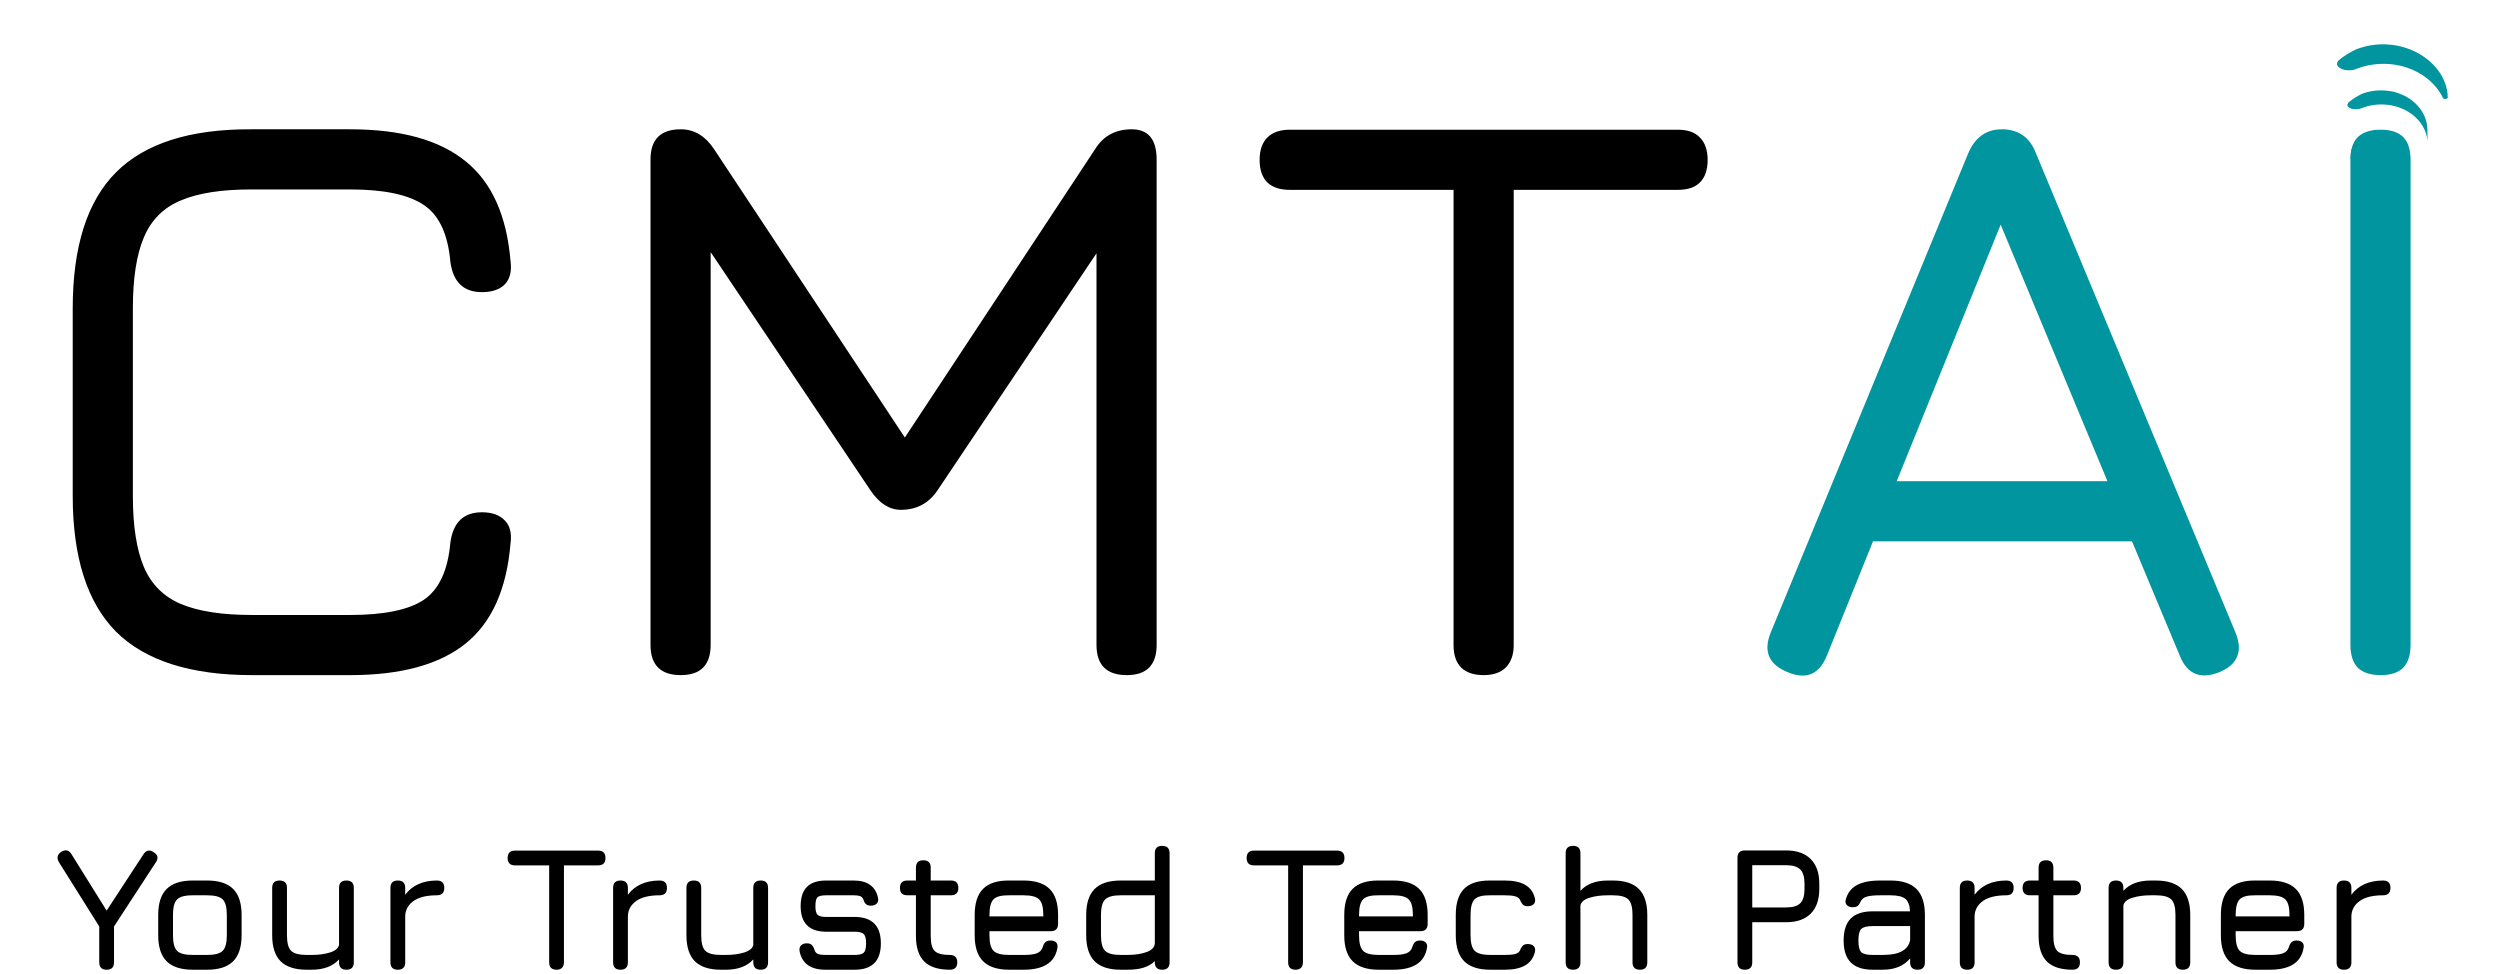
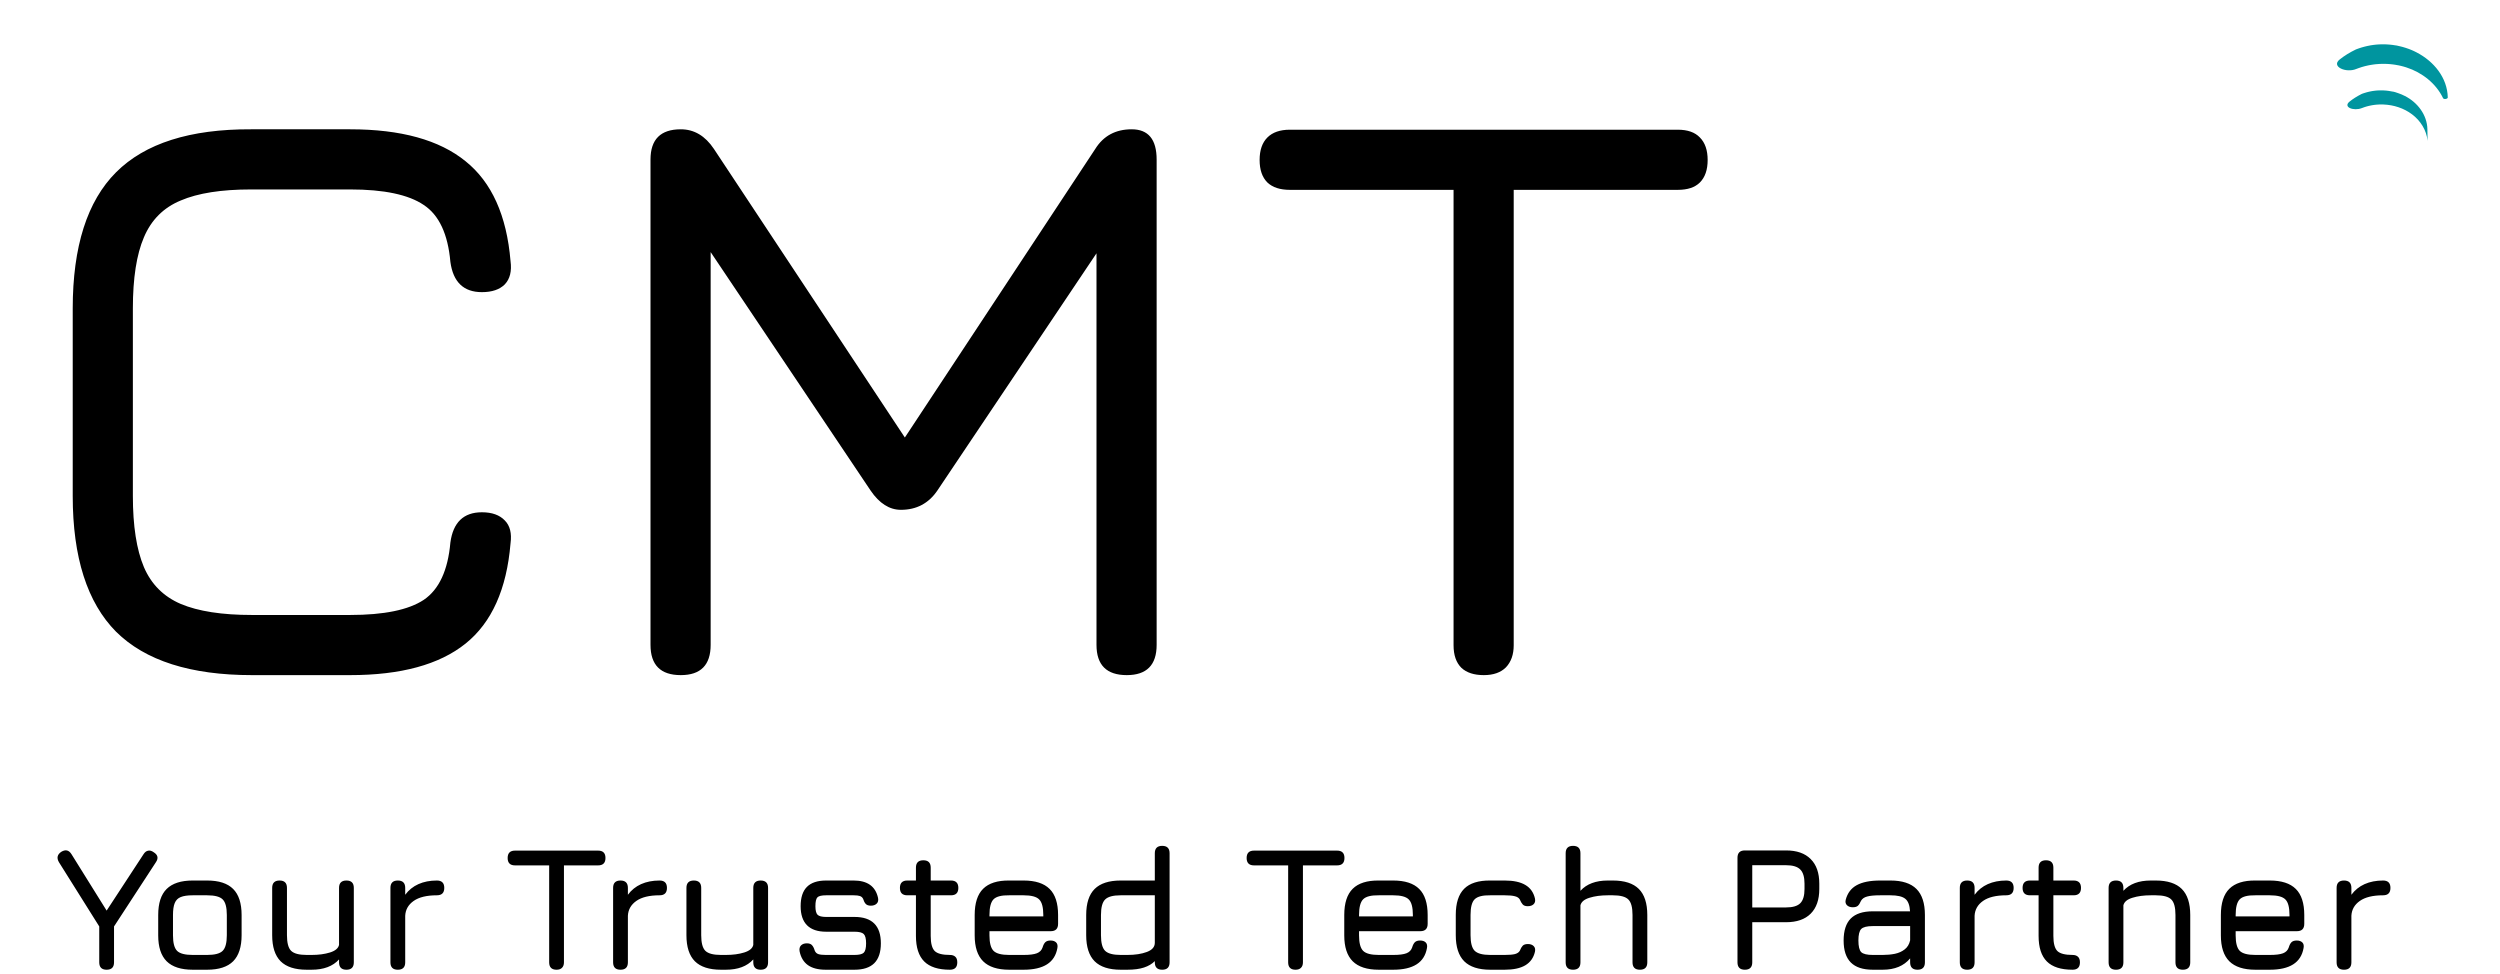
<svg xmlns="http://www.w3.org/2000/svg" width="611" height="238" viewBox="0 0 611 238" fill="none">
  <g filter="url(#filter0_d_75_2)">
    <path d="M61.573 161C46.573 161 35.507 157.467 28.373 150.4C21.307 143.267 17.773 132.2 17.773 117.2V71.4C17.773 56.267 21.307 45.167 28.373 38.1C35.44 31.033 46.44 27.533 61.373 27.6H85.573C97.973 27.6 107.373 30.2 113.773 35.4C120.173 40.533 123.84 48.667 124.773 59.8C125.107 62.267 124.64 64.167 123.373 65.5C122.107 66.767 120.24 67.4 117.773 67.4C113.307 67.4 110.74 64.933 110.073 60C109.473 53.2 107.307 48.567 103.573 46.1C99.84 43.567 93.84 42.3 85.573 42.3H61.373C54.107 42.3 48.373 43.2 44.173 45C39.973 46.733 36.973 49.733 35.173 54C33.373 58.2 32.473 64 32.473 71.4V117.2C32.473 124.533 33.373 130.333 35.173 134.6C36.973 138.8 39.973 141.8 44.173 143.6C48.44 145.4 54.24 146.3 61.573 146.3H85.573C93.84 146.3 99.84 145.067 103.573 142.6C107.307 140.067 109.473 135.4 110.073 128.6C110.74 123.667 113.307 121.2 117.773 121.2C120.24 121.2 122.107 121.867 123.373 123.2C124.64 124.467 125.107 126.333 124.773 128.8C123.84 140 120.173 148.167 113.773 153.3C107.373 158.433 97.973 161 85.573 161H61.573ZM166.383 161C161.449 161 158.983 158.533 158.983 153.6V35C158.983 30.067 161.449 27.6 166.383 27.6C169.649 27.6 172.349 29.2 174.483 32.4L222.583 105.1L219.383 105.6L267.683 32.4C269.683 29.2 272.649 27.6 276.583 27.6C280.649 27.6 282.683 30.067 282.683 35V153.6C282.683 158.533 280.249 161 275.383 161C270.449 161 267.983 158.533 267.983 153.6V49.7L272.483 51.2L229.083 115.9C226.949 119.033 223.983 120.6 220.183 120.6C217.383 120.6 214.916 119.033 212.783 115.9L169.383 51.2L173.683 52.5V153.6C173.683 158.533 171.249 161 166.383 161ZM362.65 161C360.25 161 358.417 160.4 357.15 159.2C355.883 157.933 355.25 156.1 355.25 153.7V42.4H315.25C312.85 42.4 311.017 41.8 309.75 40.6C308.483 39.333 307.85 37.5 307.85 35.1C307.85 32.7 308.483 30.867 309.75 29.6C311.017 28.333 312.85 27.7 315.25 27.7H410.05C412.45 27.7 414.25 28.333 415.45 29.6C416.717 30.867 417.35 32.7 417.35 35.1C417.35 37.5 416.717 39.333 415.45 40.6C414.25 41.8 412.45 42.4 410.05 42.4H369.95V153.7C369.95 155.967 369.317 157.767 368.05 159.1C366.783 160.367 364.983 161 362.65 161Z" fill="black" />
-     <path d="M436.961 160.3C432.294 158.433 430.894 155.2 432.761 150.6L481.061 33.4C482.728 29.533 485.461 27.6 489.261 27.6H489.761C493.561 27.8 496.161 29.733 497.561 33.4L546.361 150.6C548.228 155.2 546.894 158.433 542.361 160.3C537.761 162.1 534.561 160.767 532.761 156.3L521.061 128.3H457.761L446.461 156.3C444.594 160.833 441.428 162.167 436.961 160.3ZM463.561 113.6H515.061L488.961 50.9L463.561 113.6ZM581.844 161C579.377 161 577.51 160.4 576.244 159.2C575.044 157.933 574.444 156.067 574.444 153.6V35.1C574.444 32.567 575.044 30.7 576.244 29.5C577.51 28.3 579.377 27.7 581.844 27.7C584.31 27.7 586.144 28.3 587.344 29.5C588.544 30.7 589.144 32.567 589.144 35.1V153.6C589.144 156.067 588.544 157.933 587.344 159.2C586.144 160.4 584.31 161 581.844 161Z" fill="#00959F" />
  </g>
  <g filter="url(#filter1_d_75_2)">
    <path d="M590.318 8.658C590.254 8.621 590.189 8.59 590.123 8.56C590.087 8.541 590.046 8.524 590.009 8.508C589.942 8.473 589.874 8.441 589.807 8.409L589.438 8.25C589.37 8.22 589.303 8.19 589.232 8.165C589.101 8.107 588.962 8.06 588.83 8.004C588.772 7.982 588.717 7.959 588.656 7.94C588.409 7.843 588.194 7.769 587.975 7.705C587.816 7.654 587.658 7.605 587.493 7.561C587.436 7.541 587.375 7.524 587.316 7.505L586.877 7.39C586.825 7.378 586.768 7.361 586.713 7.349C586.523 7.3 586.329 7.259 586.134 7.217C586.127 7.215 586.119 7.213 586.112 7.211C585.851 7.138 585.594 7.092 585.335 7.072L585.328 7.071C585.181 7.045 585.034 7.021 584.883 7.001L584.702 6.976C584.507 6.951 584.312 6.927 584.114 6.91C584.11 6.91 584.106 6.911 584.103 6.91C584.101 6.91 584.1 6.91 584.099 6.91L584.002 6.901C583.826 6.885 583.65 6.871 583.476 6.864L583.263 6.848C583.121 6.841 582.979 6.841 582.836 6.837L582.613 6.831C582.461 6.828 582.304 6.831 582.152 6.832C582.096 6.832 582.039 6.833 581.984 6.836L581.935 6.834L581.498 6.854L581.31 6.861C581.082 6.874 580.861 6.892 580.639 6.911C580.579 6.921 580.517 6.928 580.457 6.933C580.296 6.95 580.129 6.969 579.97 6.992C579.881 7.002 579.793 7.019 579.704 7.033C579.595 7.046 579.484 7.062 579.371 7.078C579.365 7.079 579.36 7.08 579.354 7.082C579.33 7.089 579.309 7.095 579.286 7.098C579.284 7.098 579.282 7.1 579.282 7.102C579.282 7.104 579.28 7.106 579.278 7.106C579.233 7.115 579.189 7.122 579.144 7.129C578.972 7.157 578.796 7.193 578.616 7.233C578.583 7.241 578.548 7.25 578.51 7.255C578.309 7.298 578.111 7.345 577.91 7.398C577.866 7.413 577.815 7.423 577.768 7.436C577.587 7.485 577.4 7.536 577.217 7.59L577.15 7.609C576.949 7.671 576.752 7.734 576.551 7.804C576.505 7.82 576.456 7.835 576.409 7.854C576.204 7.924 575.998 7.982 575.805 8.073C574.238 8.826 572.921 9.659 571.815 10.539C569.649 12.262 573.369 13.93 575.914 12.841C576.106 12.759 576.309 12.693 576.511 12.621C576.794 12.517 577.081 12.422 577.37 12.335L577.248 12.377L577.332 12.355C577.51 12.299 577.688 12.253 577.867 12.205C577.912 12.195 577.957 12.183 578.001 12.17L578.015 12.165C578.215 12.114 578.412 12.069 578.61 12.027C578.65 12.014 578.688 12.008 578.73 11.998C578.964 11.946 579.199 11.9 579.434 11.858L579.242 11.899C579.292 11.889 579.343 11.88 579.394 11.873C579.527 11.848 579.664 11.829 579.797 11.808C579.897 11.79 579.997 11.775 580.097 11.762L580.068 11.767C580.234 11.744 580.403 11.726 580.57 11.704C580.624 11.703 580.681 11.695 580.739 11.688C580.993 11.663 581.248 11.643 581.503 11.628L581.408 11.636C581.472 11.631 581.537 11.629 581.602 11.629L581.593 11.629C581.757 11.617 581.921 11.61 582.086 11.608C582.139 11.605 582.19 11.607 582.245 11.605C582.415 11.601 582.586 11.6 582.756 11.604L582.717 11.604C582.788 11.608 582.86 11.607 582.933 11.608C583.079 11.614 583.223 11.615 583.371 11.624L583.568 11.634C583.778 11.643 583.987 11.658 584.196 11.678L584.198 11.678L584.806 11.746L584.984 11.769C585.134 11.794 585.283 11.814 585.435 11.836L585.614 11.868C585.802 11.898 585.99 11.932 586.176 11.97C586.184 11.972 586.192 11.973 586.2 11.974L586.204 11.974C586.212 11.974 586.221 11.976 586.229 11.977C586.426 12.019 586.622 12.063 586.818 12.109C586.87 12.121 586.922 12.137 586.977 12.151L587.428 12.268C587.635 12.326 587.841 12.388 588.045 12.453L588.131 12.482C591.943 13.706 595.367 16.39 597.081 19.983C597.253 20.345 598.22 20.22 598.236 19.82C598.135 14.972 594.815 10.985 590.618 8.809C590.518 8.754 590.418 8.707 590.318 8.658Z" fill="#00959F" />
    <path d="M583.958 18.243L583.794 18.216C583.589 18.187 583.384 18.163 583.176 18.141L583.15 18.139C582.942 18.118 582.714 18.104 582.484 18.096L582.45 18.095C582.397 18.097 582.345 18.09 582.293 18.091C582.062 18.084 581.834 18.083 581.6 18.086L581.577 18.088C581.477 18.088 581.376 18.095 581.268 18.102C581.225 18.104 581.173 18.103 581.127 18.107C580.987 18.115 580.85 18.125 580.712 18.137C580.666 18.14 580.619 18.145 580.574 18.154C580.437 18.165 580.293 18.184 580.157 18.205C580.107 18.209 580.061 18.218 580.011 18.224C579.915 18.24 579.818 18.253 579.725 18.266L579.68 18.276C579.487 18.309 579.294 18.349 579.105 18.388C579.059 18.4 579.02 18.411 578.979 18.418C578.825 18.452 578.67 18.49 578.521 18.53C578.455 18.551 578.39 18.566 578.329 18.586C578.192 18.623 578.053 18.668 577.919 18.709L577.737 18.768C577.549 18.832 577.347 18.883 577.165 18.976C576.019 19.55 575.054 20.172 574.243 20.82C572.545 22.179 575.213 23.211 577.237 22.417C577.45 22.332 577.665 22.254 577.882 22.183L577.81 22.21C577.87 22.187 577.926 22.17 577.985 22.15C578.123 22.108 578.262 22.064 578.397 22.026L578.591 21.973C578.743 21.934 578.896 21.892 579.047 21.859C579.095 21.849 579.135 21.836 579.174 21.832C579.37 21.791 579.567 21.749 579.762 21.714L580.061 21.67L580.233 21.642C580.367 21.623 580.495 21.611 580.627 21.597C580.658 21.592 580.689 21.588 580.721 21.586C580.721 21.586 580.721 21.586 580.721 21.586C580.721 21.587 580.721 21.587 580.721 21.587C580.883 21.576 581.047 21.559 581.206 21.552C581.256 21.547 581.307 21.547 581.356 21.544L581.679 21.528C581.908 21.523 582.139 21.529 582.369 21.53C582.425 21.536 582.477 21.538 582.529 21.541C585.012 21.637 587.492 22.431 589.481 23.925C591.556 25.472 593.049 27.814 593.295 30.415L593.256 27.581C593.185 24.068 590.828 21.017 587.771 19.469C587.209 19.181 586.696 18.966 586.171 18.787C585.68 18.616 585.12 18.404 584.598 18.359C584.39 18.311 584.177 18.276 583.958 18.243Z" fill="#00959F" />
-     <path d="M588.886 33.855C588.822 31.753 587.645 29.94 585.858 28.869C583.961 27.731 581.59 27.479 579.475 28.079C579.388 28.102 579.305 28.128 579.216 28.154L579.103 28.193C578.983 28.232 578.859 28.267 578.743 28.318C573.479 30.781 574.6 34.952 574.612 35.676C574.564 33.299 576.131 31.58 578.792 30.487C579.024 30.392 579.261 30.312 579.503 30.246L579.46 30.26C579.755 30.171 580.055 30.099 580.359 30.044L580.306 30.055C580.892 29.953 581.429 29.912 581.965 29.925C585.102 29.993 588.478 32.011 588.89 35.353L588.886 33.855Z" fill="#00959F" />
  </g>
  <path d="M26.062 237C24.858 237 24.256 236.398 24.256 235.194V226.422L14.409 210.727C13.807 209.695 13.993 208.849 14.968 208.19C16 207.559 16.831 207.746 17.462 208.749L26.062 222.552L35.092 208.749C35.393 208.276 35.758 207.996 36.188 207.91C36.618 207.81 37.07 207.932 37.543 208.276C38.589 208.921 38.775 209.738 38.102 210.727L27.868 226.422V235.194C27.868 236.398 27.266 237 26.062 237ZM47.094 237C44.242 237 42.12 236.312 40.73 234.936C39.354 233.56 38.666 231.453 38.666 228.615V223.627C38.666 220.746 39.354 218.625 40.73 217.263C42.12 215.887 44.242 215.199 47.094 215.199H50.62C53.487 215.199 55.608 215.887 56.984 217.263C58.36 218.639 59.048 220.76 59.048 223.627V228.572C59.048 231.424 58.36 233.546 56.984 234.936C55.608 236.312 53.487 237 50.62 237H47.094ZM42.278 228.615C42.278 230.464 42.615 231.725 43.289 232.399C43.962 233.058 45.231 233.388 47.094 233.388H50.62C52.498 233.388 53.766 233.051 54.426 232.377C55.099 231.704 55.436 230.435 55.436 228.572V223.627C55.436 221.749 55.099 220.481 54.426 219.821C53.766 219.148 52.498 218.811 50.62 218.811H47.094C45.847 218.811 44.872 218.954 44.17 219.241C43.482 219.513 42.995 220.001 42.708 220.703C42.421 221.391 42.278 222.366 42.278 223.627V228.615ZM84.667 215.199C85.871 215.199 86.473 215.801 86.473 217.005V235.194C86.473 236.398 85.871 237 84.667 237C83.463 237 82.861 236.398 82.861 235.194V234.484C81.342 236.161 79.106 237 76.153 237H74.949C72.097 237 69.975 236.312 68.585 234.936C67.209 233.546 66.521 231.424 66.521 228.572V217.005C66.521 215.801 67.123 215.199 68.327 215.199C69.531 215.199 70.133 215.801 70.133 217.005V228.572C70.133 230.435 70.47 231.704 71.144 232.377C71.832 233.051 73.1 233.388 74.949 233.388H76.153C77.873 233.388 79.371 233.187 80.647 232.786C81.936 232.385 82.675 231.768 82.861 230.937V217.005C82.861 215.801 83.463 215.199 84.667 215.199ZM97.228 237C96.024 237 95.422 236.398 95.422 235.194V217.005C95.422 215.801 96.024 215.199 97.228 215.199C98.432 215.199 99.034 215.801 99.034 217.005V218.682C99.879 217.535 100.954 216.668 102.259 216.08C103.577 215.493 105.082 215.199 106.774 215.199C107.978 215.199 108.58 215.801 108.58 217.005C108.58 218.209 107.978 218.811 106.774 218.811C104.294 218.811 102.402 219.27 101.098 220.187C99.793 221.104 99.105 222.315 99.034 223.82V235.194C99.034 236.398 98.432 237 97.228 237ZM136.023 237C135.421 237 134.969 236.849 134.668 236.548C134.367 236.247 134.217 235.796 134.217 235.194V211.501H125.875C125.273 211.501 124.821 211.35 124.52 211.049C124.219 210.748 124.069 210.297 124.069 209.695C124.069 209.093 124.219 208.641 124.52 208.34C124.821 208.039 125.273 207.889 125.875 207.889H146.171C146.773 207.889 147.224 208.039 147.525 208.34C147.826 208.641 147.977 209.093 147.977 209.695C147.977 210.297 147.826 210.748 147.525 211.049C147.224 211.35 146.773 211.501 146.171 211.501H137.829V235.194C137.829 235.767 137.671 236.212 137.356 236.527C137.055 236.842 136.61 237 136.023 237ZM151.65 237C150.446 237 149.844 236.398 149.844 235.194V217.005C149.844 215.801 150.446 215.199 151.65 215.199C152.854 215.199 153.456 215.801 153.456 217.005V218.682C154.301 217.535 155.376 216.668 156.681 216.08C157.999 215.493 159.504 215.199 161.196 215.199C162.4 215.199 163.002 215.801 163.002 217.005C163.002 218.209 162.4 218.811 161.196 218.811C158.716 218.811 156.824 219.27 155.52 220.187C154.215 221.104 153.527 222.315 153.456 223.82V235.194C153.456 236.398 152.854 237 151.65 237ZM185.91 215.199C187.114 215.199 187.716 215.801 187.716 217.005V235.194C187.716 236.398 187.114 237 185.91 237C184.706 237 184.104 236.398 184.104 235.194V234.484C182.585 236.161 180.349 237 177.396 237H176.192C173.34 237 171.219 236.312 169.828 234.936C168.452 233.546 167.764 231.424 167.764 228.572V217.005C167.764 215.801 168.366 215.199 169.57 215.199C170.774 215.199 171.376 215.801 171.376 217.005V228.572C171.376 230.435 171.713 231.704 172.387 232.377C173.075 233.051 174.343 233.388 176.192 233.388H177.396C179.116 233.388 180.614 233.187 181.89 232.786C183.18 232.385 183.918 231.768 184.104 230.937V217.005C184.104 215.801 184.706 215.199 185.91 215.199ZM201.782 237C199.962 237 198.521 236.627 197.46 235.882C196.4 235.122 195.719 233.99 195.418 232.485C195.318 231.883 195.432 231.41 195.762 231.066C196.106 230.722 196.579 230.55 197.181 230.55C197.769 230.55 198.191 230.7 198.449 231.001C198.722 231.288 198.944 231.725 199.116 232.313C199.288 232.743 199.575 233.03 199.976 233.173C200.392 233.316 200.994 233.388 201.782 233.388H208.834C209.952 233.388 210.704 233.209 211.091 232.85C211.478 232.478 211.672 231.711 211.672 230.55C211.672 229.403 211.478 228.644 211.091 228.271C210.704 227.898 209.952 227.712 208.834 227.712H201.911C199.847 227.712 198.292 227.189 197.245 226.143C196.199 225.096 195.676 223.541 195.676 221.477C195.676 219.37 196.185 217.8 197.202 216.768C198.234 215.722 199.804 215.199 201.911 215.199H208.619C211.987 215.199 213.98 216.618 214.596 219.456C214.711 220.058 214.596 220.524 214.252 220.853C213.908 221.183 213.435 221.348 212.833 221.348C212.274 221.348 211.858 221.205 211.586 220.918C211.314 220.617 211.099 220.201 210.941 219.671C210.769 219.327 210.504 219.098 210.145 218.983C209.801 218.868 209.293 218.811 208.619 218.811H201.911C200.822 218.811 200.112 218.976 199.782 219.305C199.453 219.635 199.288 220.359 199.288 221.477C199.288 222.509 199.46 223.204 199.804 223.562C200.162 223.921 200.865 224.1 201.911 224.1H208.834C210.984 224.1 212.596 224.637 213.671 225.712C214.746 226.787 215.284 228.4 215.284 230.55C215.284 232.714 214.746 234.334 213.671 235.409C212.596 236.47 210.984 237 208.834 237H201.782ZM232.154 237C229.316 237 227.223 236.326 225.876 234.979C224.529 233.632 223.855 231.553 223.855 228.744V218.811H221.748C220.544 218.811 219.942 218.209 219.942 217.005C219.942 215.801 220.544 215.199 221.748 215.199H223.855V212.06C223.855 210.856 224.457 210.254 225.661 210.254C226.865 210.254 227.467 210.856 227.467 212.06V215.199H232.412C233.616 215.199 234.218 215.801 234.218 217.005C234.218 218.209 233.616 218.811 232.412 218.811H227.467V228.744C227.467 230.564 227.797 231.797 228.456 232.442C229.115 233.073 230.348 233.388 232.154 233.388C232.713 233.388 233.15 233.531 233.465 233.818C233.795 234.105 233.96 234.563 233.96 235.194C233.96 236.398 233.358 237 232.154 237ZM241.825 227.583V228.615C241.825 230.464 242.162 231.725 242.835 232.399C243.509 233.058 244.778 233.388 246.641 233.388H250.167C251.629 233.388 252.711 233.252 253.413 232.979C254.116 232.707 254.582 232.227 254.811 231.539C254.969 230.994 255.184 230.579 255.456 230.292C255.743 230.005 256.173 229.862 256.746 229.862C257.348 229.862 257.807 230.02 258.122 230.335C258.437 230.65 258.538 231.109 258.423 231.711C258.108 233.488 257.262 234.814 255.886 235.688C254.51 236.563 252.604 237 250.167 237H246.641C243.789 237 241.667 236.312 240.277 234.936C238.901 233.56 238.213 231.453 238.213 228.615V223.627C238.213 220.717 238.901 218.582 240.277 217.22C241.667 215.844 243.789 215.17 246.641 215.199H250.167C253.034 215.199 255.155 215.887 256.531 217.263C257.907 218.625 258.595 220.746 258.595 223.627V225.777C258.595 226.981 257.993 227.583 256.789 227.583H241.825ZM246.641 218.811C244.778 218.782 243.509 219.105 242.835 219.778C242.162 220.452 241.825 221.735 241.825 223.627V223.971H254.983V223.627C254.983 221.749 254.646 220.481 253.972 219.821C253.313 219.148 252.045 218.811 250.167 218.811H246.641ZM273.894 237C271.042 237 268.92 236.312 267.53 234.936C266.154 233.546 265.466 231.424 265.466 228.572V223.627C265.466 220.76 266.154 218.639 267.53 217.263C268.92 215.887 271.042 215.199 273.894 215.199H282.236V208.534C282.236 207.33 282.838 206.728 284.042 206.728C285.246 206.728 285.848 207.33 285.848 208.534V235.194C285.848 236.398 285.246 237 284.042 237C282.838 237 282.236 236.398 282.236 235.194V234.893C281.562 235.581 280.681 236.104 279.591 236.462C278.502 236.821 277.148 237 275.528 237H273.894ZM273.894 233.388H275.528C277.42 233.388 279.011 233.144 280.301 232.657C281.591 232.17 282.236 231.424 282.236 230.421V218.811H273.894C272.031 218.811 270.762 219.155 270.088 219.843C269.415 220.517 269.078 221.778 269.078 223.627V228.572C269.078 230.435 269.415 231.704 270.088 232.377C270.776 233.051 272.045 233.388 273.894 233.388ZM316.631 237C316.029 237 315.578 236.849 315.277 236.548C314.976 236.247 314.825 235.796 314.825 235.194V211.501H306.483C305.881 211.501 305.43 211.35 305.129 211.049C304.828 210.748 304.677 210.297 304.677 209.695C304.677 209.093 304.828 208.641 305.129 208.34C305.43 208.039 305.881 207.889 306.483 207.889H326.779C327.381 207.889 327.833 208.039 328.134 208.34C328.435 208.641 328.585 209.093 328.585 209.695C328.585 210.297 328.435 210.748 328.134 211.049C327.833 211.35 327.381 211.501 326.779 211.501H318.437V235.194C318.437 235.767 318.28 236.212 317.964 236.527C317.663 236.842 317.219 237 316.631 237ZM332.15 227.583V228.615C332.15 230.464 332.487 231.725 333.161 232.399C333.834 233.058 335.103 233.388 336.966 233.388H340.492C341.954 233.388 343.036 233.252 343.739 232.979C344.441 232.707 344.907 232.227 345.136 231.539C345.294 230.994 345.509 230.579 345.781 230.292C346.068 230.005 346.498 229.862 347.071 229.862C347.673 229.862 348.132 230.02 348.447 230.335C348.762 230.65 348.863 231.109 348.748 231.711C348.433 233.488 347.587 234.814 346.211 235.688C344.835 236.563 342.929 237 340.492 237H336.966C334.114 237 331.992 236.312 330.602 234.936C329.226 233.56 328.538 231.453 328.538 228.615V223.627C328.538 220.717 329.226 218.582 330.602 217.22C331.992 215.844 334.114 215.17 336.966 215.199H340.492C343.359 215.199 345.48 215.887 346.856 217.263C348.232 218.625 348.92 220.746 348.92 223.627V225.777C348.92 226.981 348.318 227.583 347.114 227.583H332.15ZM336.966 218.811C335.103 218.782 333.834 219.105 333.161 219.778C332.487 220.452 332.15 221.735 332.15 223.627V223.971H345.308V223.627C345.308 221.749 344.971 220.481 344.298 219.821C343.638 219.148 342.37 218.811 340.492 218.811H336.966ZM364.219 237C361.367 237 359.245 236.312 357.855 234.936C356.479 233.546 355.791 231.424 355.791 228.572V223.584C355.791 220.717 356.472 218.596 357.834 217.22C359.21 215.844 361.338 215.17 364.219 215.199H367.745C369.881 215.199 371.558 215.557 372.776 216.274C374.009 216.991 374.797 218.094 375.141 219.585C375.27 220.187 375.163 220.653 374.819 220.982C374.489 221.312 374.009 221.477 373.378 221.477C372.819 221.477 372.411 221.334 372.153 221.047C371.895 220.76 371.658 220.359 371.443 219.843C371.228 219.456 370.834 219.191 370.261 219.047C369.687 218.89 368.849 218.811 367.745 218.811H364.219C362.37 218.782 361.102 219.105 360.414 219.778C359.74 220.438 359.403 221.706 359.403 223.584V228.572C359.403 230.435 359.74 231.704 360.414 232.377C361.102 233.051 362.37 233.388 364.219 233.388H367.745C368.849 233.388 369.687 233.316 370.261 233.173C370.834 233.015 371.228 232.743 371.443 232.356C371.658 231.811 371.895 231.403 372.153 231.13C372.425 230.858 372.848 230.722 373.421 230.722C374.023 230.722 374.489 230.887 374.819 231.216C375.163 231.546 375.27 232.012 375.141 232.614C374.797 234.09 374.009 235.194 372.776 235.925C371.558 236.642 369.881 237 367.745 237H364.219ZM384.454 237C383.25 237 382.648 236.398 382.648 235.194V208.534C382.648 207.33 383.25 206.728 384.454 206.728C385.658 206.728 386.26 207.33 386.26 208.534V217.714C387.78 216.037 390.016 215.199 392.968 215.199H394.172C397.039 215.199 399.16 215.887 400.536 217.263C401.912 218.639 402.6 220.76 402.6 223.627V235.194C402.6 236.398 401.998 237 400.794 237C399.59 237 398.988 236.398 398.988 235.194V223.627C398.988 221.749 398.644 220.481 397.956 219.821C397.283 219.148 396.021 218.811 394.172 218.811H392.968C391.248 218.811 389.75 219.012 388.475 219.413C387.199 219.8 386.461 220.416 386.26 221.262V235.194C386.26 236.398 385.658 237 384.454 237ZM426.446 237C425.242 237 424.64 236.398 424.64 235.194V209.652C424.64 208.448 425.242 207.846 426.446 207.846H436.508C439.131 207.846 441.138 208.548 442.528 209.953C443.933 211.343 444.635 213.35 444.635 215.973V217.263C444.635 219.886 443.933 221.9 442.528 223.304C441.138 224.695 439.131 225.39 436.508 225.39H428.252V235.194C428.252 236.398 427.65 237 426.446 237ZM428.252 221.778H436.508C438.142 221.778 439.303 221.434 439.991 220.746C440.679 220.058 441.023 218.897 441.023 217.263V215.973C441.023 214.353 440.679 213.199 439.991 212.511C439.303 211.809 438.142 211.458 436.508 211.458H428.252V221.778ZM457.72 237C455.312 237 453.52 236.412 452.345 235.237C451.169 234.062 450.582 232.27 450.582 229.862C450.582 227.454 451.162 225.662 452.323 224.487C453.498 223.312 455.297 222.724 457.72 222.724H466.814C466.728 221.219 466.334 220.194 465.632 219.649C464.929 219.09 463.725 218.811 462.02 218.811H459.526C458.092 218.811 457.024 218.911 456.322 219.112C455.62 219.298 455.125 219.642 454.839 220.144C454.581 220.746 454.315 221.162 454.043 221.391C453.771 221.62 453.362 221.735 452.818 221.735C452.216 221.735 451.743 221.57 451.399 221.24C451.055 220.896 450.954 220.445 451.098 219.886C451.528 218.266 452.423 217.084 453.785 216.338C455.161 215.579 457.075 215.199 459.526 215.199H462.02C464.886 215.199 467.008 215.887 468.384 217.263C469.76 218.639 470.448 220.76 470.448 223.627V235.194C470.448 236.398 469.846 237 468.642 237C467.438 237 466.836 236.398 466.836 235.194V234.226C465.302 236.075 463.066 237 460.128 237H457.72ZM457.72 233.388H460.128C461.188 233.388 462.184 233.295 463.116 233.108C464.048 232.908 464.843 232.549 465.503 232.033C466.176 231.517 466.621 230.779 466.836 229.819V226.336H457.72C456.301 226.336 455.355 226.572 454.882 227.045C454.423 227.518 454.194 228.457 454.194 229.862C454.194 231.281 454.423 232.227 454.882 232.7C455.355 233.159 456.301 233.388 457.72 233.388ZM480.784 237C479.58 237 478.978 236.398 478.978 235.194V217.005C478.978 215.801 479.58 215.199 480.784 215.199C481.988 215.199 482.59 215.801 482.59 217.005V218.682C483.436 217.535 484.511 216.668 485.815 216.08C487.134 215.493 488.639 215.199 490.33 215.199C491.534 215.199 492.136 215.801 492.136 217.005C492.136 218.209 491.534 218.811 490.33 218.811C487.851 218.811 485.959 219.27 484.654 220.187C483.35 221.104 482.662 222.315 482.59 223.82V235.194C482.59 236.398 481.988 237 480.784 237ZM506.531 237C503.693 237 501.6 236.326 500.253 234.979C498.906 233.632 498.232 231.553 498.232 228.744V218.811H496.125C494.921 218.811 494.319 218.209 494.319 217.005C494.319 215.801 494.921 215.199 496.125 215.199H498.232V212.06C498.232 210.856 498.834 210.254 500.038 210.254C501.242 210.254 501.844 210.856 501.844 212.06V215.199H506.789C507.993 215.199 508.595 215.801 508.595 217.005C508.595 218.209 507.993 218.811 506.789 218.811H501.844V228.744C501.844 230.564 502.174 231.797 502.833 232.442C503.492 233.073 504.725 233.388 506.531 233.388C507.09 233.388 507.527 233.531 507.842 233.818C508.172 234.105 508.337 234.563 508.337 235.194C508.337 236.398 507.735 237 506.531 237ZM517.15 237C515.946 237 515.344 236.398 515.344 235.194V217.005C515.344 215.801 515.946 215.199 517.15 215.199C518.354 215.199 518.956 215.801 518.956 217.005V217.714C520.475 216.037 522.711 215.199 525.664 215.199H526.868C529.734 215.199 531.856 215.887 533.232 217.263C534.608 218.639 535.296 220.76 535.296 223.627V235.194C535.296 236.398 534.694 237 533.49 237C532.286 237 531.684 236.398 531.684 235.194V223.627C531.684 221.749 531.34 220.481 530.652 219.821C529.978 219.148 528.717 218.811 526.868 218.811H525.664C523.944 218.811 522.446 219.012 521.17 219.413C519.894 219.8 519.156 220.416 518.956 221.262V235.194C518.956 236.398 518.354 237 517.15 237ZM546.394 227.583V228.615C546.394 230.464 546.731 231.725 547.405 232.399C548.078 233.058 549.347 233.388 551.21 233.388H554.736C556.198 233.388 557.28 233.252 557.983 232.979C558.685 232.707 559.151 232.227 559.38 231.539C559.538 230.994 559.753 230.579 560.025 230.292C560.312 230.005 560.742 229.862 561.315 229.862C561.917 229.862 562.376 230.02 562.691 230.335C563.007 230.65 563.107 231.109 562.992 231.711C562.677 233.488 561.831 234.814 560.455 235.688C559.079 236.563 557.173 237 554.736 237H551.21C548.358 237 546.237 236.312 544.846 234.936C543.47 233.56 542.782 231.453 542.782 228.615V223.627C542.782 220.717 543.47 218.582 544.846 217.22C546.237 215.844 548.358 215.17 551.21 215.199H554.736C557.603 215.199 559.724 215.887 561.1 217.263C562.476 218.625 563.164 220.746 563.164 223.627V225.777C563.164 226.981 562.562 227.583 561.358 227.583H546.394ZM551.21 218.811C549.347 218.782 548.078 219.105 547.405 219.778C546.731 220.452 546.394 221.735 546.394 223.627V223.971H559.552V223.627C559.552 221.749 559.215 220.481 558.542 219.821C557.882 219.148 556.614 218.811 554.736 218.811H551.21ZM572.873 237C571.669 237 571.067 236.398 571.067 235.194V217.005C571.067 215.801 571.669 215.199 572.873 215.199C574.077 215.199 574.679 215.801 574.679 217.005V218.682C575.525 217.535 576.6 216.668 577.904 216.08C579.223 215.493 580.728 215.199 582.419 215.199C583.623 215.199 584.225 215.801 584.225 217.005C584.225 218.209 583.623 218.811 582.419 218.811C579.94 218.811 578.048 219.27 576.743 220.187C575.439 221.104 574.751 222.315 574.679 223.82V235.194C574.679 236.398 574.077 237 572.873 237Z" fill="black" />
  <defs>
    <filter id="filter0_d_75_2" x="13.773" y="27.5" width="579.37" height="143.6" filterUnits="userSpaceOnUse" color-interpolation-filters="sRGB">
      <feFlood flood-opacity="0" result="BackgroundImageFix" />
      <feColorMatrix in="SourceAlpha" type="matrix" values="0 0 0 0 0 0 0 0 0 0 0 0 0 0 0 0 0 0 127 0" result="hardAlpha" />
      <feOffset dy="4" />
      <feGaussianBlur stdDeviation="2" />
      <feComposite in2="hardAlpha" operator="out" />
      <feColorMatrix type="matrix" values="0 0 0 0 0 0 0 0 0 0 0 0 0 0 0 0 0 0 0.25 0" />
      <feBlend mode="normal" in2="BackgroundImageFix" result="effect1_dropShadow_75_2" />
      <feBlend mode="normal" in="SourceGraphic" in2="effect1_dropShadow_75_2" result="shape" />
    </filter>
    <filter id="filter1_d_75_2" x="567.164" y="6.829" width="35.072" height="36.847" filterUnits="userSpaceOnUse" color-interpolation-filters="sRGB">
      <feFlood flood-opacity="0" result="BackgroundImageFix" />
      <feColorMatrix in="SourceAlpha" type="matrix" values="0 0 0 0 0 0 0 0 0 0 0 0 0 0 0 0 0 0 127 0" result="hardAlpha" />
      <feOffset dy="4" />
      <feGaussianBlur stdDeviation="2" />
      <feComposite in2="hardAlpha" operator="out" />
      <feColorMatrix type="matrix" values="0 0 0 0 0 0 0 0 0 0 0 0 0 0 0 0 0 0 0.25 0" />
      <feBlend mode="normal" in2="BackgroundImageFix" result="effect1_dropShadow_75_2" />
      <feBlend mode="normal" in="SourceGraphic" in2="effect1_dropShadow_75_2" result="shape" />
    </filter>
  </defs>
</svg>